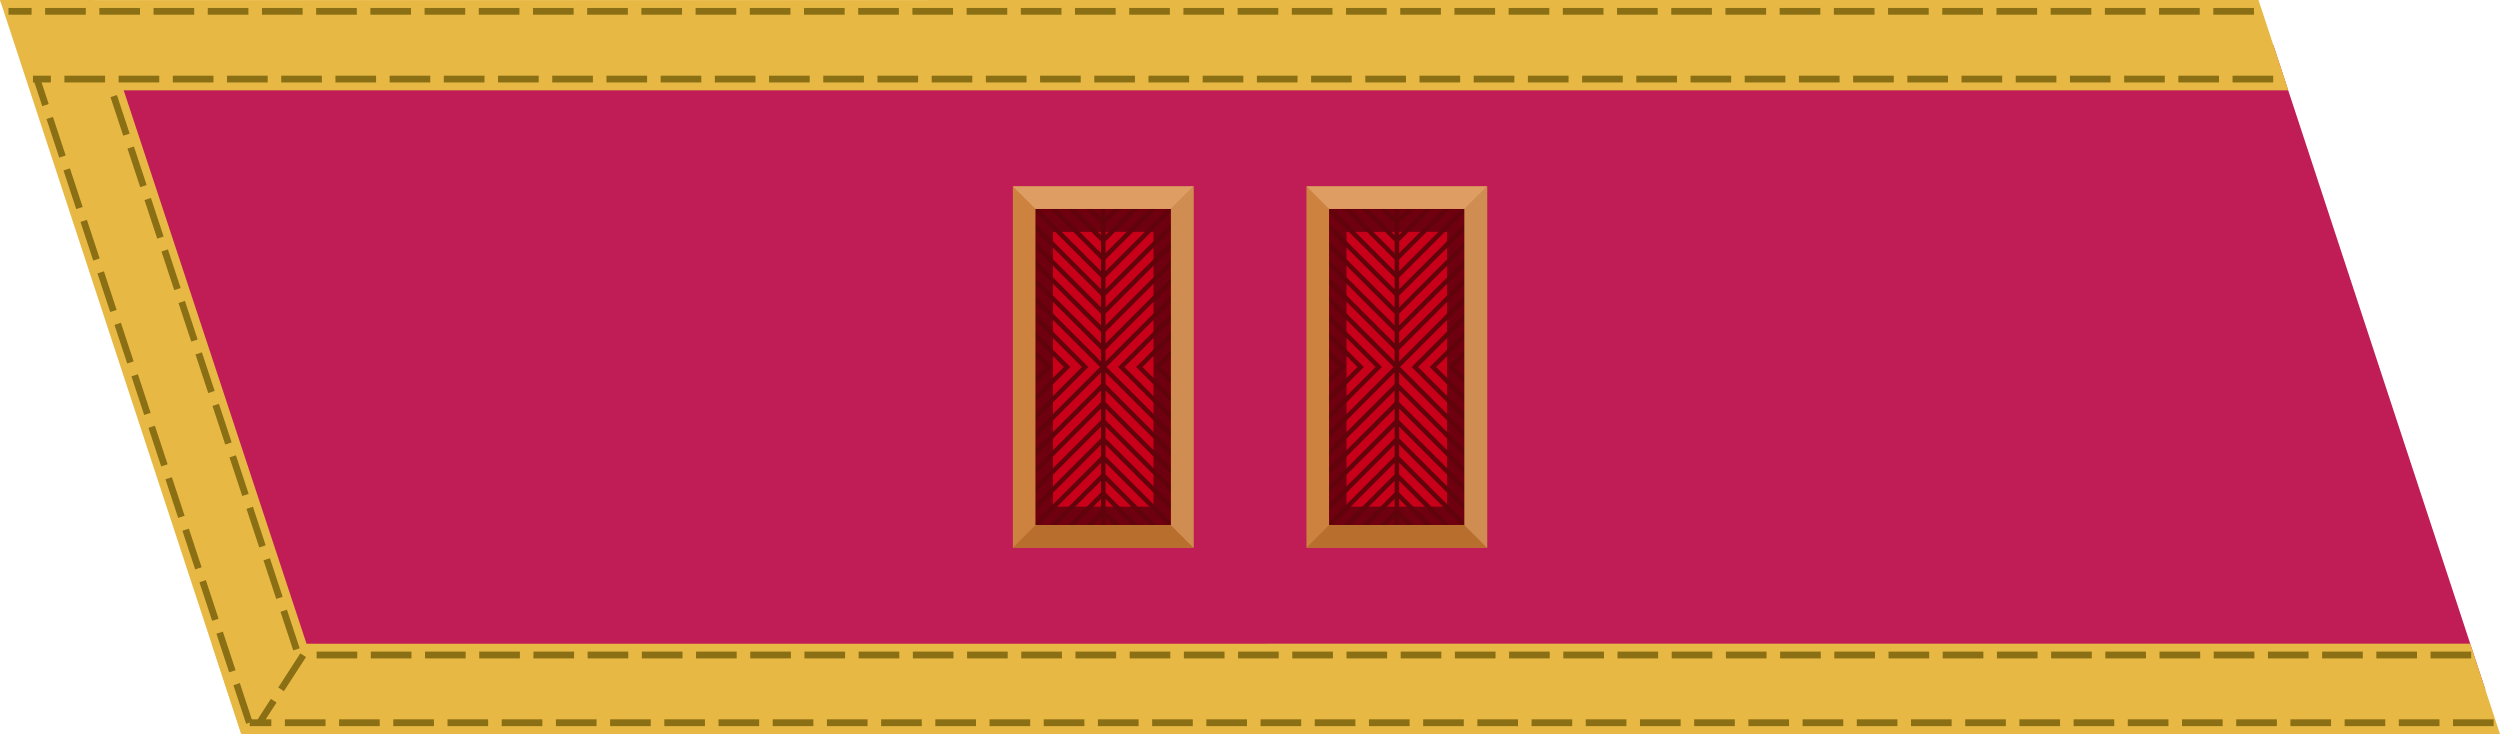
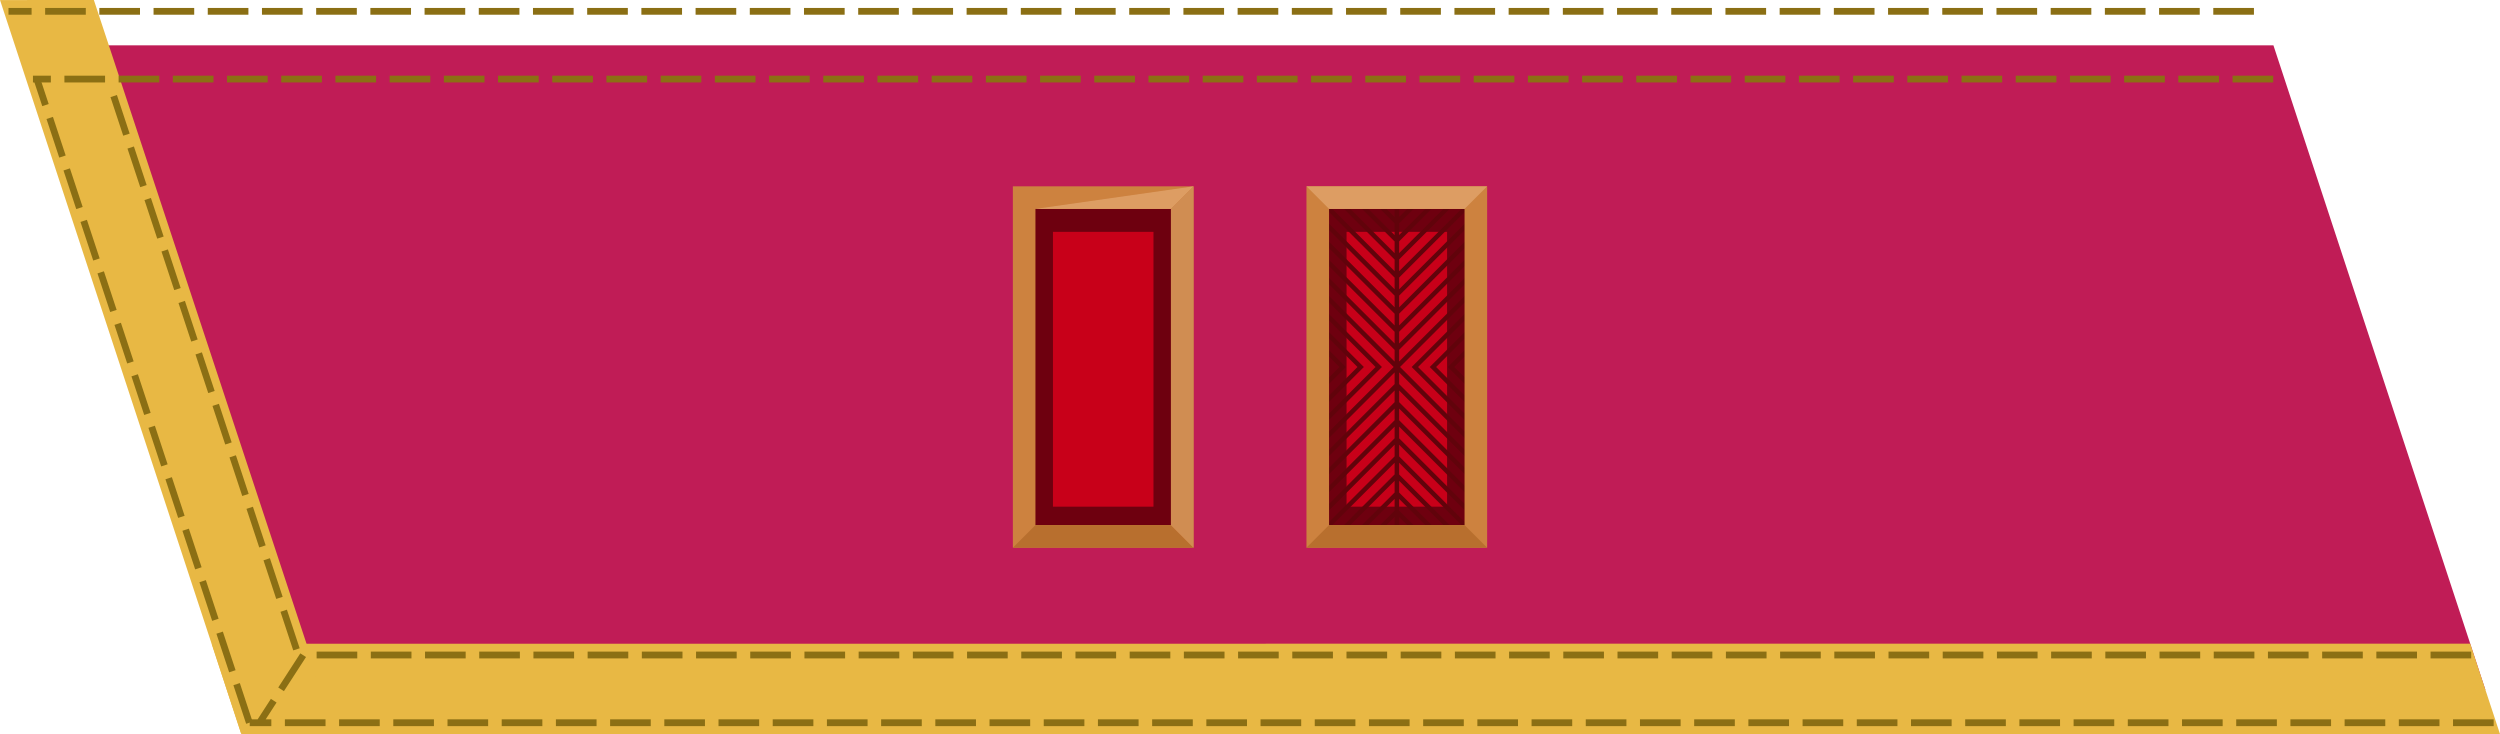
<svg xmlns="http://www.w3.org/2000/svg" xmlns:ns1="http://www.inkscape.org/namespaces/inkscape" xmlns:ns2="http://sodipodi.sourceforge.net/DTD/sodipodi-0.dtd" width="110.694mm" height="32.501mm" viewBox="0 0 110.694 32.501" version="1.1" id="svg8" ns1:version="0.92.2 (5c3e80d, 2017-08-06)" ns2:docname="RKKA_1935_collar_small_OF3_mayor.svg">
  <defs id="defs2">
    <clipPath clipPathUnits="userSpaceOnUse" id="clipPath7711-0-4">
      <path ns1:connector-curvature="0" id="path7713-1-0" d="m 1015.747,121.929 -0.347,-1e-5 -6.602,1e-5 v 6.949 l 6.949,-5e-5 z" style="color:#000000;font-style:normal;font-variant:normal;font-weight:normal;font-stretch:normal;font-size:medium;line-height:normal;font-family:sans-serif;font-variant-ligatures:normal;font-variant-position:normal;font-variant-caps:normal;font-variant-numeric:normal;font-variant-alternates:normal;font-feature-settings:normal;text-indent:0;text-align:start;text-decoration:none;text-decoration-line:none;text-decoration-style:solid;text-decoration-color:#000000;letter-spacing:normal;word-spacing:normal;text-transform:none;writing-mode:lr-tb;direction:ltr;text-orientation:mixed;dominant-baseline:auto;baseline-shift:baseline;text-anchor:start;white-space:normal;shape-padding:0;clip-rule:nonzero;display:inline;overflow:visible;visibility:visible;opacity:1;isolation:auto;mix-blend-mode:normal;color-interpolation:sRGB;color-interpolation-filters:linearRGB;solid-color:#000000;solid-opacity:1;vector-effect:none;fill:none;fill-opacity:1;fill-rule:nonzero;stroke:#000000;stroke-width:0.077;stroke-linecap:butt;stroke-linejoin:miter;stroke-miterlimit:4;stroke-dasharray:none;stroke-dashoffset:0;stroke-opacity:1;color-rendering:auto;image-rendering:auto;shape-rendering:auto;text-rendering:auto;enable-background:accumulate" ns2:nodetypes="cccccc" />
    </clipPath>
    <clipPath clipPathUnits="userSpaceOnUse" id="clipPath7711-0-4-5">
      <path ns1:connector-curvature="0" id="path7713-1-0-8" d="m 1015.747,121.929 -0.347,-1e-5 -6.602,1e-5 v 6.949 l 6.949,-5e-5 z" style="color:#000000;font-style:normal;font-variant:normal;font-weight:normal;font-stretch:normal;font-size:medium;line-height:normal;font-family:sans-serif;font-variant-ligatures:normal;font-variant-position:normal;font-variant-caps:normal;font-variant-numeric:normal;font-variant-alternates:normal;font-feature-settings:normal;text-indent:0;text-align:start;text-decoration:none;text-decoration-line:none;text-decoration-style:solid;text-decoration-color:#000000;letter-spacing:normal;word-spacing:normal;text-transform:none;writing-mode:lr-tb;direction:ltr;text-orientation:mixed;dominant-baseline:auto;baseline-shift:baseline;text-anchor:start;white-space:normal;shape-padding:0;clip-rule:nonzero;display:inline;overflow:visible;visibility:visible;opacity:1;isolation:auto;mix-blend-mode:normal;color-interpolation:sRGB;color-interpolation-filters:linearRGB;solid-color:#000000;solid-opacity:1;vector-effect:none;fill:none;fill-opacity:1;fill-rule:nonzero;stroke:#000000;stroke-width:0.077;stroke-linecap:butt;stroke-linejoin:miter;stroke-miterlimit:4;stroke-dasharray:none;stroke-dashoffset:0;stroke-opacity:1;color-rendering:auto;image-rendering:auto;shape-rendering:auto;text-rendering:auto;enable-background:accumulate" ns2:nodetypes="cccccc" />
    </clipPath>
    <clipPath clipPathUnits="userSpaceOnUse" id="clipPath3220">
      <path ns1:connector-curvature="0" id="path3218" d="m 1015.747,121.929 -0.347,-1e-5 -6.602,1e-5 v 6.949 l 6.949,-5e-5 z" style="color:#000000;font-style:normal;font-variant:normal;font-weight:normal;font-stretch:normal;font-size:medium;line-height:normal;font-family:sans-serif;font-variant-ligatures:normal;font-variant-position:normal;font-variant-caps:normal;font-variant-numeric:normal;font-variant-alternates:normal;font-feature-settings:normal;text-indent:0;text-align:start;text-decoration:none;text-decoration-line:none;text-decoration-style:solid;text-decoration-color:#000000;letter-spacing:normal;word-spacing:normal;text-transform:none;writing-mode:lr-tb;direction:ltr;text-orientation:mixed;dominant-baseline:auto;baseline-shift:baseline;text-anchor:start;white-space:normal;shape-padding:0;clip-rule:nonzero;display:inline;overflow:visible;visibility:visible;opacity:1;isolation:auto;mix-blend-mode:normal;color-interpolation:sRGB;color-interpolation-filters:linearRGB;solid-color:#000000;solid-opacity:1;vector-effect:none;fill:none;fill-opacity:1;fill-rule:nonzero;stroke:#000000;stroke-width:0.077;stroke-linecap:butt;stroke-linejoin:miter;stroke-miterlimit:4;stroke-dasharray:none;stroke-dashoffset:0;stroke-opacity:1;color-rendering:auto;image-rendering:auto;shape-rendering:auto;text-rendering:auto;enable-background:accumulate" ns2:nodetypes="cccccc" />
    </clipPath>
    <clipPath clipPathUnits="userSpaceOnUse" id="clipPath7711-0-4-0">
      <path ns1:connector-curvature="0" id="path7713-1-0-1" d="m 1015.747,121.929 -0.347,-1e-5 -6.602,1e-5 v 6.949 l 6.949,-5e-5 z" style="color:#000000;font-style:normal;font-variant:normal;font-weight:normal;font-stretch:normal;font-size:medium;line-height:normal;font-family:sans-serif;font-variant-ligatures:normal;font-variant-position:normal;font-variant-caps:normal;font-variant-numeric:normal;font-variant-alternates:normal;font-feature-settings:normal;text-indent:0;text-align:start;text-decoration:none;text-decoration-line:none;text-decoration-style:solid;text-decoration-color:#000000;letter-spacing:normal;word-spacing:normal;text-transform:none;writing-mode:lr-tb;direction:ltr;text-orientation:mixed;dominant-baseline:auto;baseline-shift:baseline;text-anchor:start;white-space:normal;shape-padding:0;clip-rule:nonzero;display:inline;overflow:visible;visibility:visible;opacity:1;isolation:auto;mix-blend-mode:normal;color-interpolation:sRGB;color-interpolation-filters:linearRGB;solid-color:#000000;solid-opacity:1;vector-effect:none;fill:none;fill-opacity:1;fill-rule:nonzero;stroke:#000000;stroke-width:0.077;stroke-linecap:butt;stroke-linejoin:miter;stroke-miterlimit:4;stroke-dasharray:none;stroke-dashoffset:0;stroke-opacity:1;color-rendering:auto;image-rendering:auto;shape-rendering:auto;text-rendering:auto;enable-background:accumulate" ns2:nodetypes="cccccc" />
    </clipPath>
    <clipPath clipPathUnits="userSpaceOnUse" id="clipPath3257">
      <path ns1:connector-curvature="0" id="path3255" d="m 1015.747,121.929 -0.347,-1e-5 -6.602,1e-5 v 6.949 l 6.949,-5e-5 z" style="color:#000000;font-style:normal;font-variant:normal;font-weight:normal;font-stretch:normal;font-size:medium;line-height:normal;font-family:sans-serif;font-variant-ligatures:normal;font-variant-position:normal;font-variant-caps:normal;font-variant-numeric:normal;font-variant-alternates:normal;font-feature-settings:normal;text-indent:0;text-align:start;text-decoration:none;text-decoration-line:none;text-decoration-style:solid;text-decoration-color:#000000;letter-spacing:normal;word-spacing:normal;text-transform:none;writing-mode:lr-tb;direction:ltr;text-orientation:mixed;dominant-baseline:auto;baseline-shift:baseline;text-anchor:start;white-space:normal;shape-padding:0;clip-rule:nonzero;display:inline;overflow:visible;visibility:visible;opacity:1;isolation:auto;mix-blend-mode:normal;color-interpolation:sRGB;color-interpolation-filters:linearRGB;solid-color:#000000;solid-opacity:1;vector-effect:none;fill:none;fill-opacity:1;fill-rule:nonzero;stroke:#000000;stroke-width:0.077;stroke-linecap:butt;stroke-linejoin:miter;stroke-miterlimit:4;stroke-dasharray:none;stroke-dashoffset:0;stroke-opacity:1;color-rendering:auto;image-rendering:auto;shape-rendering:auto;text-rendering:auto;enable-background:accumulate" ns2:nodetypes="cccccc" />
    </clipPath>
    <clipPath clipPathUnits="userSpaceOnUse" id="clipPath3265">
      <path ns1:connector-curvature="0" id="path3263" d="m 1015.747,121.929 -0.347,-1e-5 -6.602,1e-5 v 6.949 l 6.949,-5e-5 z" style="color:#000000;font-style:normal;font-variant:normal;font-weight:normal;font-stretch:normal;font-size:medium;line-height:normal;font-family:sans-serif;font-variant-ligatures:normal;font-variant-position:normal;font-variant-caps:normal;font-variant-numeric:normal;font-variant-alternates:normal;font-feature-settings:normal;text-indent:0;text-align:start;text-decoration:none;text-decoration-line:none;text-decoration-style:solid;text-decoration-color:#000000;letter-spacing:normal;word-spacing:normal;text-transform:none;writing-mode:lr-tb;direction:ltr;text-orientation:mixed;dominant-baseline:auto;baseline-shift:baseline;text-anchor:start;white-space:normal;shape-padding:0;clip-rule:nonzero;display:inline;overflow:visible;visibility:visible;opacity:1;isolation:auto;mix-blend-mode:normal;color-interpolation:sRGB;color-interpolation-filters:linearRGB;solid-color:#000000;solid-opacity:1;vector-effect:none;fill:none;fill-opacity:1;fill-rule:nonzero;stroke:#000000;stroke-width:0.077;stroke-linecap:butt;stroke-linejoin:miter;stroke-miterlimit:4;stroke-dasharray:none;stroke-dashoffset:0;stroke-opacity:1;color-rendering:auto;image-rendering:auto;shape-rendering:auto;text-rendering:auto;enable-background:accumulate" ns2:nodetypes="cccccc" />
    </clipPath>
    <clipPath clipPathUnits="userSpaceOnUse" id="clipPath7705-36-5">
      <path ns1:connector-curvature="0" id="path7707-4-4" d="m 1034.823,118.042 v 14.871 h 7.435 v -14.871 z" style="color:#000000;font-style:normal;font-variant:normal;font-weight:normal;font-stretch:normal;font-size:medium;line-height:normal;font-family:sans-serif;font-variant-ligatures:normal;font-variant-position:normal;font-variant-caps:normal;font-variant-numeric:normal;font-variant-alternates:normal;font-feature-settings:normal;text-indent:0;text-align:start;text-decoration:none;text-decoration-line:none;text-decoration-style:solid;text-decoration-color:#000000;letter-spacing:normal;word-spacing:normal;text-transform:none;writing-mode:lr-tb;direction:ltr;text-orientation:mixed;dominant-baseline:auto;baseline-shift:baseline;text-anchor:start;white-space:normal;shape-padding:0;clip-rule:nonzero;display:inline;overflow:visible;visibility:visible;opacity:1;isolation:auto;mix-blend-mode:normal;color-interpolation:sRGB;color-interpolation-filters:linearRGB;solid-color:#000000;solid-opacity:1;vector-effect:none;fill:none;fill-opacity:1;fill-rule:nonzero;stroke:#000000;stroke-width:0.1;stroke-linecap:butt;stroke-linejoin:miter;stroke-miterlimit:4;stroke-dasharray:none;stroke-dashoffset:0;stroke-opacity:1;color-rendering:auto;image-rendering:auto;shape-rendering:auto;text-rendering:auto;enable-background:accumulate" ns2:nodetypes="ccccc" />
    </clipPath>
    <clipPath clipPathUnits="userSpaceOnUse" id="clipPath7705-36-5-7">
      <path ns1:connector-curvature="0" id="path7707-4-4-3" d="m 1034.823,118.042 v 14.871 h 7.435 v -14.871 z" style="color:#000000;font-style:normal;font-variant:normal;font-weight:normal;font-stretch:normal;font-size:medium;line-height:normal;font-family:sans-serif;font-variant-ligatures:normal;font-variant-position:normal;font-variant-caps:normal;font-variant-numeric:normal;font-variant-alternates:normal;font-feature-settings:normal;text-indent:0;text-align:start;text-decoration:none;text-decoration-line:none;text-decoration-style:solid;text-decoration-color:#000000;letter-spacing:normal;word-spacing:normal;text-transform:none;writing-mode:lr-tb;direction:ltr;text-orientation:mixed;dominant-baseline:auto;baseline-shift:baseline;text-anchor:start;white-space:normal;shape-padding:0;clip-rule:nonzero;display:inline;overflow:visible;visibility:visible;opacity:1;isolation:auto;mix-blend-mode:normal;color-interpolation:sRGB;color-interpolation-filters:linearRGB;solid-color:#000000;solid-opacity:1;vector-effect:none;fill:none;fill-opacity:1;fill-rule:nonzero;stroke:#000000;stroke-width:0.1;stroke-linecap:butt;stroke-linejoin:miter;stroke-miterlimit:4;stroke-dasharray:none;stroke-dashoffset:0;stroke-opacity:1;color-rendering:auto;image-rendering:auto;shape-rendering:auto;text-rendering:auto;enable-background:accumulate" ns2:nodetypes="ccccc" />
    </clipPath>
    <filter ns1:collect="always" style="color-interpolation-filters:sRGB" id="filter6132-2" x="-0.558" width="2.116" y="-0.279" height="1.558">
      <feGaussianBlur ns1:collect="always" stdDeviation="1.035" id="feGaussianBlur6134-6" />
    </filter>
    <clipPath clipPathUnits="userSpaceOnUse" id="clipPath3330">
      <path ns1:connector-curvature="0" id="path3328" d="m 1034.823,118.042 v 14.871 h 7.435 v -14.871 z" style="color:#000000;font-style:normal;font-variant:normal;font-weight:normal;font-stretch:normal;font-size:medium;line-height:normal;font-family:sans-serif;font-variant-ligatures:normal;font-variant-position:normal;font-variant-caps:normal;font-variant-numeric:normal;font-variant-alternates:normal;font-feature-settings:normal;text-indent:0;text-align:start;text-decoration:none;text-decoration-line:none;text-decoration-style:solid;text-decoration-color:#000000;letter-spacing:normal;word-spacing:normal;text-transform:none;writing-mode:lr-tb;direction:ltr;text-orientation:mixed;dominant-baseline:auto;baseline-shift:baseline;text-anchor:start;white-space:normal;shape-padding:0;clip-rule:nonzero;display:inline;overflow:visible;visibility:visible;opacity:1;isolation:auto;mix-blend-mode:normal;color-interpolation:sRGB;color-interpolation-filters:linearRGB;solid-color:#000000;solid-opacity:1;vector-effect:none;fill:none;fill-opacity:1;fill-rule:nonzero;stroke:#000000;stroke-width:0.1;stroke-linecap:butt;stroke-linejoin:miter;stroke-miterlimit:4;stroke-dasharray:none;stroke-dashoffset:0;stroke-opacity:1;color-rendering:auto;image-rendering:auto;shape-rendering:auto;text-rendering:auto;enable-background:accumulate" ns2:nodetypes="ccccc" />
    </clipPath>
  </defs>
  <ns2:namedview id="base" pagecolor="#ffffff" bordercolor="#666666" borderopacity="1.0" ns1:pageopacity="0.0" ns1:pageshadow="2" ns1:zoom="1.4" ns1:cx="190.0684" ns1:cy="66.522275" ns1:document-units="mm" ns1:current-layer="layer1" showgrid="false" fit-margin-top="0" fit-margin-left="0" fit-margin-right="0" fit-margin-bottom="0" ns1:window-width="3840" ns1:window-height="2066" ns1:window-x="-11" ns1:window-y="-11" ns1:window-maximized="1" />
  <g ns1:label="Taso 1" ns1:groupmode="layer" id="layer1" transform="translate(-46.364,-134.092)" style="display:inline">
    <g id="g1300">
      <g style="display:inline" transform="translate(-1544.553,76.413)" id="g16168">
        <path style="display:inline;fill:#c01c56;fill-opacity:1;stroke:none;stroke-width:0.265px;stroke-linecap:butt;stroke-linejoin:miter;stroke-opacity:1" d="m 1691.579,59.687 h -97.473 l 8.963,28.537 97.896,0.001 z" id="path16154" ns1:connector-curvature="0" ns2:nodetypes="ccccc" />
-         <path style="color:#000000;font-style:normal;font-variant:normal;font-weight:normal;font-stretch:normal;font-size:medium;line-height:normal;font-family:sans-serif;font-variant-ligatures:normal;font-variant-position:normal;font-variant-caps:normal;font-variant-numeric:normal;font-variant-alternates:normal;font-feature-settings:normal;text-indent:0;text-align:start;text-decoration:none;text-decoration-line:none;text-decoration-style:solid;text-decoration-color:#000000;letter-spacing:normal;word-spacing:normal;text-transform:none;writing-mode:lr-tb;direction:ltr;text-orientation:mixed;dominant-baseline:auto;baseline-shift:baseline;text-anchor:start;white-space:normal;shape-padding:0;clip-rule:nonzero;display:inline;overflow:visible;visibility:visible;opacity:1;isolation:auto;mix-blend-mode:normal;color-interpolation:sRGB;color-interpolation-filters:linearRGB;solid-color:#000000;solid-opacity:1;vector-effect:none;fill:#e8b844;fill-opacity:1;fill-rule:nonzero;stroke:none;stroke-width:4.767;stroke-linecap:butt;stroke-linejoin:miter;stroke-miterlimit:4;stroke-dasharray:none;stroke-dashoffset:0;stroke-opacity:1;color-rendering:auto;image-rendering:auto;shape-rendering:auto;text-rendering:auto;enable-background:accumulate" d="m 1590.918,57.681 1.866,3.999 h 99.453 l -1.319,-4 z" id="path16156" ns1:connector-curvature="0" ns2:nodetypes="ccccc" />
        <path ns2:nodetypes="ccccc" ns1:connector-curvature="0" id="path16158" d="m 1600.292,86.181 1.309,3.999 h 100.01 l -1.319,-4 z" style="color:#000000;font-style:normal;font-variant:normal;font-weight:normal;font-stretch:normal;font-size:medium;line-height:normal;font-family:sans-serif;font-variant-ligatures:normal;font-variant-position:normal;font-variant-caps:normal;font-variant-numeric:normal;font-variant-alternates:normal;font-feature-settings:normal;text-indent:0;text-align:start;text-decoration:none;text-decoration-line:none;text-decoration-style:solid;text-decoration-color:#000000;letter-spacing:normal;word-spacing:normal;text-transform:none;writing-mode:lr-tb;direction:ltr;text-orientation:mixed;dominant-baseline:auto;baseline-shift:baseline;text-anchor:start;white-space:normal;shape-padding:0;clip-rule:nonzero;display:inline;overflow:visible;visibility:visible;opacity:1;isolation:auto;mix-blend-mode:normal;color-interpolation:sRGB;color-interpolation-filters:linearRGB;solid-color:#000000;solid-opacity:1;vector-effect:none;fill:#e8b844;fill-opacity:1;fill-rule:nonzero;stroke:none;stroke-width:4.767;stroke-linecap:butt;stroke-linejoin:miter;stroke-miterlimit:4;stroke-dasharray:none;stroke-dashoffset:0;stroke-opacity:1;color-rendering:auto;image-rendering:auto;shape-rendering:auto;text-rendering:auto;enable-background:accumulate" />
        <path style="color:#000000;font-style:normal;font-variant:normal;font-weight:normal;font-stretch:normal;font-size:medium;line-height:normal;font-family:sans-serif;font-variant-ligatures:normal;font-variant-position:normal;font-variant-caps:normal;font-variant-numeric:normal;font-variant-alternates:normal;font-feature-settings:normal;text-indent:0;text-align:start;text-decoration:none;text-decoration-line:none;text-decoration-style:solid;text-decoration-color:#000000;letter-spacing:normal;word-spacing:normal;text-transform:none;writing-mode:lr-tb;direction:ltr;text-orientation:mixed;dominant-baseline:auto;baseline-shift:baseline;text-anchor:start;white-space:normal;shape-padding:0;clip-rule:nonzero;display:inline;overflow:visible;visibility:visible;opacity:1;isolation:auto;mix-blend-mode:normal;color-interpolation:sRGB;color-interpolation-filters:linearRGB;solid-color:#000000;solid-opacity:1;vector-effect:none;fill:#e8b844;fill-opacity:1;fill-rule:nonzero;stroke:none;stroke-width:4.767;stroke-linecap:butt;stroke-linejoin:miter;stroke-miterlimit:4;stroke-dasharray:none;stroke-dashoffset:0;stroke-opacity:1;color-rendering:auto;image-rendering:auto;shape-rendering:auto;text-rendering:auto;enable-background:accumulate" d="m 1595.073,57.679 -4.155,0.002 10.672,32.469 3.36,-2.573 z" id="path16160" ns1:connector-curvature="0" ns2:nodetypes="ccccc" />
        <path d="m 1700.336,86.681 h -95.99 l -1.899,2.935 m 98.884,0.064 h -99.357" style="fill:none;stroke:#8b6f14;stroke-width:0.3;stroke-linecap:butt;stroke-linejoin:miter;stroke-miterlimit:4;stroke-dasharray:1.8, 0.6;stroke-dashoffset:0;stroke-opacity:1" id="path16162" ns1:connector-curvature="0" ns2:nodetypes="ccccc" />
        <path id="path16164" style="fill:none;stroke:#8b6f14;stroke-width:0.3;stroke-linecap:butt;stroke-linejoin:miter;stroke-miterlimit:4;stroke-dasharray:1.8, 0.6;stroke-dashoffset:0;stroke-opacity:1" d="m 1690.716,58.181 h -99.423 m 100.276,2.999 h -99.193" ns1:connector-curvature="0" ns2:nodetypes="cccc" />
        <path id="path16166" style="fill:none;stroke:#8b6f14;stroke-width:0.3;stroke-linecap:butt;stroke-linejoin:miter;stroke-miterlimit:4;stroke-dasharray:1.8, 0.6;stroke-dashoffset:0;stroke-opacity:1" d="m 1604.043,86.43 -8.202,-24.831 m 6.117,28.081 -0.275,-0.833 -9.124,-27.64" ns1:connector-curvature="0" ns2:nodetypes="ccccc" />
      </g>
      <g transform="translate(-2322.427,871.815)" id="g23252" style="display:inline">
        <g style="display:inline" id="g23186" transform="translate(1379.097,-846.95)">
          <path ns2:nodetypes="ccccc" style="color:#000000;font-style:normal;font-variant:normal;font-weight:normal;font-stretch:normal;font-size:medium;line-height:normal;font-family:sans-serif;font-variant-ligatures:normal;font-variant-position:normal;font-variant-caps:normal;font-variant-numeric:normal;font-variant-alternates:normal;font-feature-settings:normal;text-indent:0;text-align:start;text-decoration:none;text-decoration-line:none;text-decoration-style:solid;text-decoration-color:#000000;letter-spacing:normal;word-spacing:normal;text-transform:none;writing-mode:lr-tb;direction:ltr;text-orientation:mixed;dominant-baseline:auto;baseline-shift:baseline;text-anchor:start;white-space:normal;shape-padding:0;clip-rule:nonzero;display:inline;overflow:visible;visibility:visible;opacity:1;isolation:auto;mix-blend-mode:normal;color-interpolation:sRGB;color-interpolation-filters:linearRGB;solid-color:#000000;solid-opacity:1;vector-effect:none;fill:#6e000f;fill-opacity:1;fill-rule:nonzero;stroke:none;stroke-width:0.929;stroke-linecap:butt;stroke-linejoin:miter;stroke-miterlimit:4;stroke-dasharray:none;stroke-dashoffset:0;stroke-opacity:1;color-rendering:auto;image-rendering:auto;shape-rendering:auto;text-rendering:auto;enable-background:accumulate" d="m 1034.823,118.042 v 14.871 h 7.435 v -14.871 z" id="path23172" ns1:connector-curvature="0" />
          <path ns1:connector-curvature="0" id="path23174" d="m 1036.316,119.493 v 12.168 h 4.451 v -12.168 z" style="color:#000000;font-style:normal;font-variant:normal;font-weight:normal;font-stretch:normal;font-size:medium;line-height:normal;font-family:sans-serif;font-variant-ligatures:normal;font-variant-position:normal;font-variant-caps:normal;font-variant-numeric:normal;font-variant-alternates:normal;font-feature-settings:normal;text-indent:0;text-align:start;text-decoration:none;text-decoration-line:none;text-decoration-style:solid;text-decoration-color:#000000;letter-spacing:normal;word-spacing:normal;text-transform:none;writing-mode:lr-tb;direction:ltr;text-orientation:mixed;dominant-baseline:auto;baseline-shift:baseline;text-anchor:start;white-space:normal;shape-padding:0;clip-rule:nonzero;display:inline;overflow:visible;visibility:visible;opacity:1;isolation:auto;mix-blend-mode:normal;color-interpolation:sRGB;color-interpolation-filters:linearRGB;solid-color:#000000;solid-opacity:1;vector-effect:none;fill:#c80019;fill-opacity:1;fill-rule:nonzero;stroke:none;stroke-width:0.556;stroke-linecap:butt;stroke-linejoin:miter;stroke-miterlimit:4;stroke-dasharray:none;stroke-dashoffset:0;stroke-opacity:1;filter:url(#filter6132-2);color-rendering:auto;image-rendering:auto;shape-rendering:auto;text-rendering:auto;enable-background:accumulate" ns2:nodetypes="ccccc" clip-path="url(#clipPath7705-36-5-7)" />
-           <path ns1:connector-curvature="0" d="m 1041.878,122.94 -2.537,2.537 2.679,2.679 m -0.142,-4.416 -1.737,1.737 1.716,1.716 m 0.021,-2.653 -0.937,0.937 0.831,0.831 m -6.568,-3.368 2.537,2.537 -2.679,2.679 m 0.142,-4.416 1.737,1.737 -1.716,1.716 m -0.021,-2.653 0.937,0.937 -0.831,0.831 m 4.594,-8.594 -1.362,1.362 -1.327,-1.327 m 3.422,0.032 -2.095,2.095 -2.13,-2.13 m 4.963,0.097 -2.833,2.833 -2.893,-2.893 m 6.241,0.346 -3.347,3.347 -3.337,-3.337 m 6.684,0.79 -3.347,3.347 -3.337,-3.337 m 6.684,0.79 -3.347,3.347 -3.337,-3.337 m 6.684,0.79 -3.347,3.347 -3.337,-3.337 m 6.684,0.79 -3.347,3.347 -3.337,-3.337 m 6.684,0.79 -3.347,3.347 -3.337,-3.337 m 4.699,11.099 -1.362,-1.362 -1.327,1.327 m 3.422,-0.032 -2.095,-2.095 -2.13,2.13 m 4.963,-0.097 -2.833,-2.833 -2.893,2.893 m 6.241,-0.346 -3.347,-3.347 -3.337,3.337 m 6.684,-0.79 -3.347,-3.347 -3.337,3.337 m 6.684,-0.79 -3.347,-3.347 -3.337,3.337 m 6.684,-0.79 -3.347,-3.347 -3.337,3.337 m 6.684,-0.79 -3.347,-3.347 -3.337,3.337 m 6.684,-0.79 -3.347,-3.347 -3.337,3.337 m 3.337,4.163 v -15" style="fill:none;stroke:#61030b;stroke-width:0.2;stroke-linecap:butt;stroke-linejoin:miter;stroke-miterlimit:4;stroke-dasharray:none;stroke-opacity:1" id="path23176" />
          <path ns1:connector-curvature="0" id="path23178" d="m 1034.541,117.477 v 0.5 15.5 h 8 v -16 z m 1,1 h 6 v 14 h -6 z" style="color:#000000;font-style:normal;font-variant:normal;font-weight:normal;font-stretch:normal;font-size:medium;line-height:normal;font-family:sans-serif;font-variant-ligatures:normal;font-variant-position:normal;font-variant-caps:normal;font-variant-numeric:normal;font-variant-alternates:normal;font-feature-settings:normal;text-indent:0;text-align:start;text-decoration:none;text-decoration-line:none;text-decoration-style:solid;text-decoration-color:#000000;letter-spacing:normal;word-spacing:normal;text-transform:none;writing-mode:lr-tb;direction:ltr;text-orientation:mixed;dominant-baseline:auto;baseline-shift:baseline;text-anchor:start;white-space:normal;shape-padding:0;clip-rule:nonzero;display:inline;overflow:visible;visibility:visible;opacity:1;isolation:auto;mix-blend-mode:normal;color-interpolation:sRGB;color-interpolation-filters:linearRGB;solid-color:#000000;solid-opacity:1;vector-effect:none;fill:#cd823f;fill-opacity:1;fill-rule:nonzero;stroke:none;stroke-width:1;stroke-linecap:butt;stroke-linejoin:miter;stroke-miterlimit:4;stroke-dasharray:none;stroke-dashoffset:0;stroke-opacity:1;color-rendering:auto;image-rendering:auto;shape-rendering:auto;text-rendering:auto;enable-background:accumulate" />
          <path ns2:nodetypes="ccccc" ns1:connector-curvature="0" id="path23180" d="m 1035.541,132.477 -1,1 h 8 l -1,-1 z" style="fill:#b86f2e;fill-opacity:1;stroke:none;stroke-width:0.265px;stroke-linecap:butt;stroke-linejoin:miter;stroke-opacity:1" />
-           <path ns1:connector-curvature="0" id="path23182" d="m 1035.541,118.477 h 6 l 1,-1 h -8 z" style="fill:#dd9d63;fill-opacity:1;stroke:none;stroke-width:0.265px;stroke-linecap:butt;stroke-linejoin:miter;stroke-opacity:1" />
+           <path ns1:connector-curvature="0" id="path23182" d="m 1035.541,118.477 h 6 l 1,-1 z" style="fill:#dd9d63;fill-opacity:1;stroke:none;stroke-width:0.265px;stroke-linecap:butt;stroke-linejoin:miter;stroke-opacity:1" />
          <path ns1:connector-curvature="0" id="path23184" d="m 1042.541,133.477 -1,-1 v -14 l 1,-1 z" style="fill:#d08d52;fill-opacity:1;stroke:none;stroke-width:0.265px;stroke-linecap:butt;stroke-linejoin:miter;stroke-opacity:1" />
        </g>
        <g transform="translate(1392.097,-846.95)" id="g23202" style="display:inline">
          <path ns1:connector-curvature="0" id="path23188" d="m 1034.823,118.042 v 14.871 h 7.435 v -14.871 z" style="color:#000000;font-style:normal;font-variant:normal;font-weight:normal;font-stretch:normal;font-size:medium;line-height:normal;font-family:sans-serif;font-variant-ligatures:normal;font-variant-position:normal;font-variant-caps:normal;font-variant-numeric:normal;font-variant-alternates:normal;font-feature-settings:normal;text-indent:0;text-align:start;text-decoration:none;text-decoration-line:none;text-decoration-style:solid;text-decoration-color:#000000;letter-spacing:normal;word-spacing:normal;text-transform:none;writing-mode:lr-tb;direction:ltr;text-orientation:mixed;dominant-baseline:auto;baseline-shift:baseline;text-anchor:start;white-space:normal;shape-padding:0;clip-rule:nonzero;display:inline;overflow:visible;visibility:visible;opacity:1;isolation:auto;mix-blend-mode:normal;color-interpolation:sRGB;color-interpolation-filters:linearRGB;solid-color:#000000;solid-opacity:1;vector-effect:none;fill:#6e000f;fill-opacity:1;fill-rule:nonzero;stroke:none;stroke-width:0.929;stroke-linecap:butt;stroke-linejoin:miter;stroke-miterlimit:4;stroke-dasharray:none;stroke-dashoffset:0;stroke-opacity:1;color-rendering:auto;image-rendering:auto;shape-rendering:auto;text-rendering:auto;enable-background:accumulate" ns2:nodetypes="ccccc" />
          <path clip-path="url(#clipPath7705-36-5-7)" ns2:nodetypes="ccccc" style="color:#000000;font-style:normal;font-variant:normal;font-weight:normal;font-stretch:normal;font-size:medium;line-height:normal;font-family:sans-serif;font-variant-ligatures:normal;font-variant-position:normal;font-variant-caps:normal;font-variant-numeric:normal;font-variant-alternates:normal;font-feature-settings:normal;text-indent:0;text-align:start;text-decoration:none;text-decoration-line:none;text-decoration-style:solid;text-decoration-color:#000000;letter-spacing:normal;word-spacing:normal;text-transform:none;writing-mode:lr-tb;direction:ltr;text-orientation:mixed;dominant-baseline:auto;baseline-shift:baseline;text-anchor:start;white-space:normal;shape-padding:0;clip-rule:nonzero;display:inline;overflow:visible;visibility:visible;opacity:1;isolation:auto;mix-blend-mode:normal;color-interpolation:sRGB;color-interpolation-filters:linearRGB;solid-color:#000000;solid-opacity:1;vector-effect:none;fill:#c80019;fill-opacity:1;fill-rule:nonzero;stroke:none;stroke-width:0.556;stroke-linecap:butt;stroke-linejoin:miter;stroke-miterlimit:4;stroke-dasharray:none;stroke-dashoffset:0;stroke-opacity:1;filter:url(#filter6132-2);color-rendering:auto;image-rendering:auto;shape-rendering:auto;text-rendering:auto;enable-background:accumulate" d="m 1036.316,119.493 v 12.168 h 4.451 v -12.168 z" id="path23190" ns1:connector-curvature="0" />
          <path id="path23192" style="fill:none;stroke:#61030b;stroke-width:0.2;stroke-linecap:butt;stroke-linejoin:miter;stroke-miterlimit:4;stroke-dasharray:none;stroke-opacity:1" d="m 1041.878,122.94 -2.537,2.537 2.679,2.679 m -0.142,-4.416 -1.737,1.737 1.716,1.716 m 0.021,-2.653 -0.937,0.937 0.831,0.831 m -6.568,-3.368 2.537,2.537 -2.679,2.679 m 0.142,-4.416 1.737,1.737 -1.716,1.716 m -0.021,-2.653 0.937,0.937 -0.831,0.831 m 4.594,-8.594 -1.362,1.362 -1.327,-1.327 m 3.422,0.032 -2.095,2.095 -2.13,-2.13 m 4.963,0.097 -2.833,2.833 -2.893,-2.893 m 6.241,0.346 -3.347,3.347 -3.337,-3.337 m 6.684,0.79 -3.347,3.347 -3.337,-3.337 m 6.684,0.79 -3.347,3.347 -3.337,-3.337 m 6.684,0.79 -3.347,3.347 -3.337,-3.337 m 6.684,0.79 -3.347,3.347 -3.337,-3.337 m 6.684,0.79 -3.347,3.347 -3.337,-3.337 m 4.699,11.099 -1.362,-1.362 -1.327,1.327 m 3.422,-0.032 -2.095,-2.095 -2.13,2.13 m 4.963,-0.097 -2.833,-2.833 -2.893,2.893 m 6.241,-0.346 -3.347,-3.347 -3.337,3.337 m 6.684,-0.79 -3.347,-3.347 -3.337,3.337 m 6.684,-0.79 -3.347,-3.347 -3.337,3.337 m 6.684,-0.79 -3.347,-3.347 -3.337,3.337 m 6.684,-0.79 -3.347,-3.347 -3.337,3.337 m 6.684,-0.79 -3.347,-3.347 -3.337,3.337 m 3.337,4.163 v -15" ns1:connector-curvature="0" />
          <path style="color:#000000;font-style:normal;font-variant:normal;font-weight:normal;font-stretch:normal;font-size:medium;line-height:normal;font-family:sans-serif;font-variant-ligatures:normal;font-variant-position:normal;font-variant-caps:normal;font-variant-numeric:normal;font-variant-alternates:normal;font-feature-settings:normal;text-indent:0;text-align:start;text-decoration:none;text-decoration-line:none;text-decoration-style:solid;text-decoration-color:#000000;letter-spacing:normal;word-spacing:normal;text-transform:none;writing-mode:lr-tb;direction:ltr;text-orientation:mixed;dominant-baseline:auto;baseline-shift:baseline;text-anchor:start;white-space:normal;shape-padding:0;clip-rule:nonzero;display:inline;overflow:visible;visibility:visible;opacity:1;isolation:auto;mix-blend-mode:normal;color-interpolation:sRGB;color-interpolation-filters:linearRGB;solid-color:#000000;solid-opacity:1;vector-effect:none;fill:#cd823f;fill-opacity:1;fill-rule:nonzero;stroke:none;stroke-width:1;stroke-linecap:butt;stroke-linejoin:miter;stroke-miterlimit:4;stroke-dasharray:none;stroke-dashoffset:0;stroke-opacity:1;color-rendering:auto;image-rendering:auto;shape-rendering:auto;text-rendering:auto;enable-background:accumulate" d="m 1034.541,117.477 v 0.5 15.5 h 8 v -16 z m 1,1 h 6 v 14 h -6 z" id="path23194" ns1:connector-curvature="0" />
          <path style="fill:#b86f2e;fill-opacity:1;stroke:none;stroke-width:0.265px;stroke-linecap:butt;stroke-linejoin:miter;stroke-opacity:1" d="m 1035.541,132.477 -1,1 h 8 l -1,-1 z" id="path23196" ns1:connector-curvature="0" ns2:nodetypes="ccccc" />
          <path style="fill:#dd9d63;fill-opacity:1;stroke:none;stroke-width:0.265px;stroke-linecap:butt;stroke-linejoin:miter;stroke-opacity:1" d="m 1035.541,118.477 h 6 l 1,-1 h -8 z" id="path23198" ns1:connector-curvature="0" />
-           <path style="fill:#d08d52;fill-opacity:1;stroke:none;stroke-width:0.265px;stroke-linecap:butt;stroke-linejoin:miter;stroke-opacity:1" d="m 1042.541,133.477 -1,-1 v -14 l 1,-1 z" id="path23200" ns1:connector-curvature="0" />
        </g>
      </g>
    </g>
  </g>
</svg>